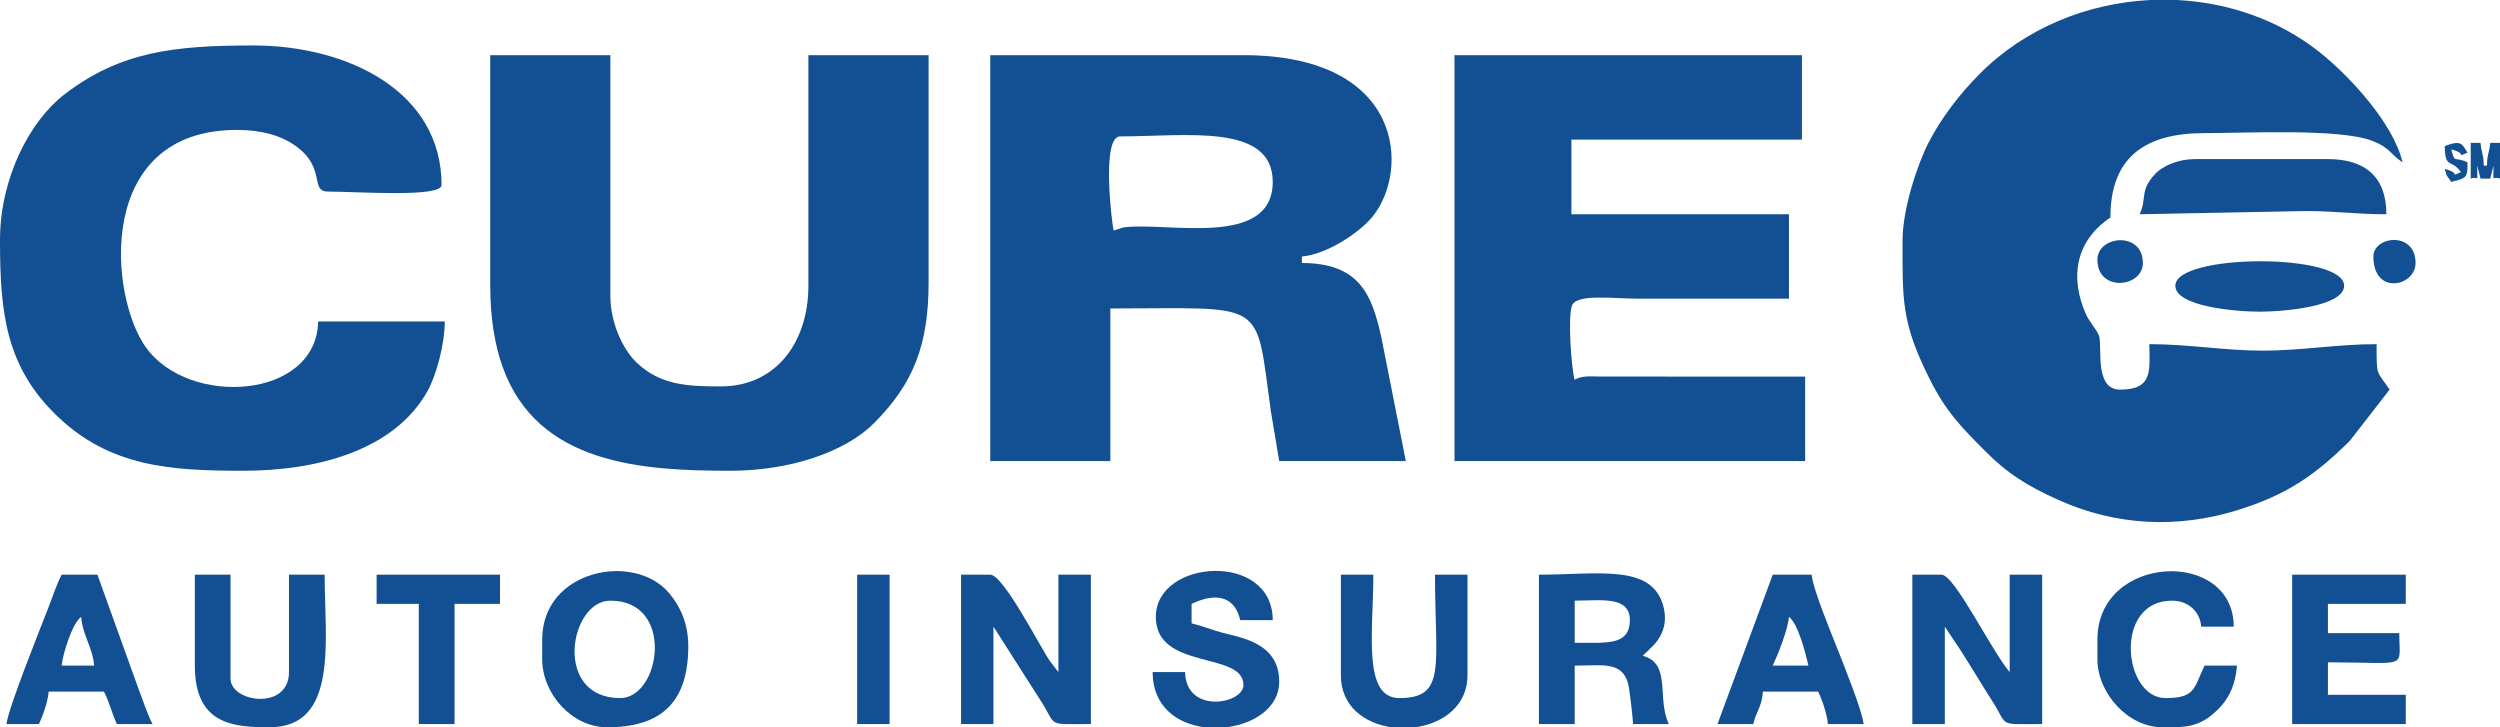
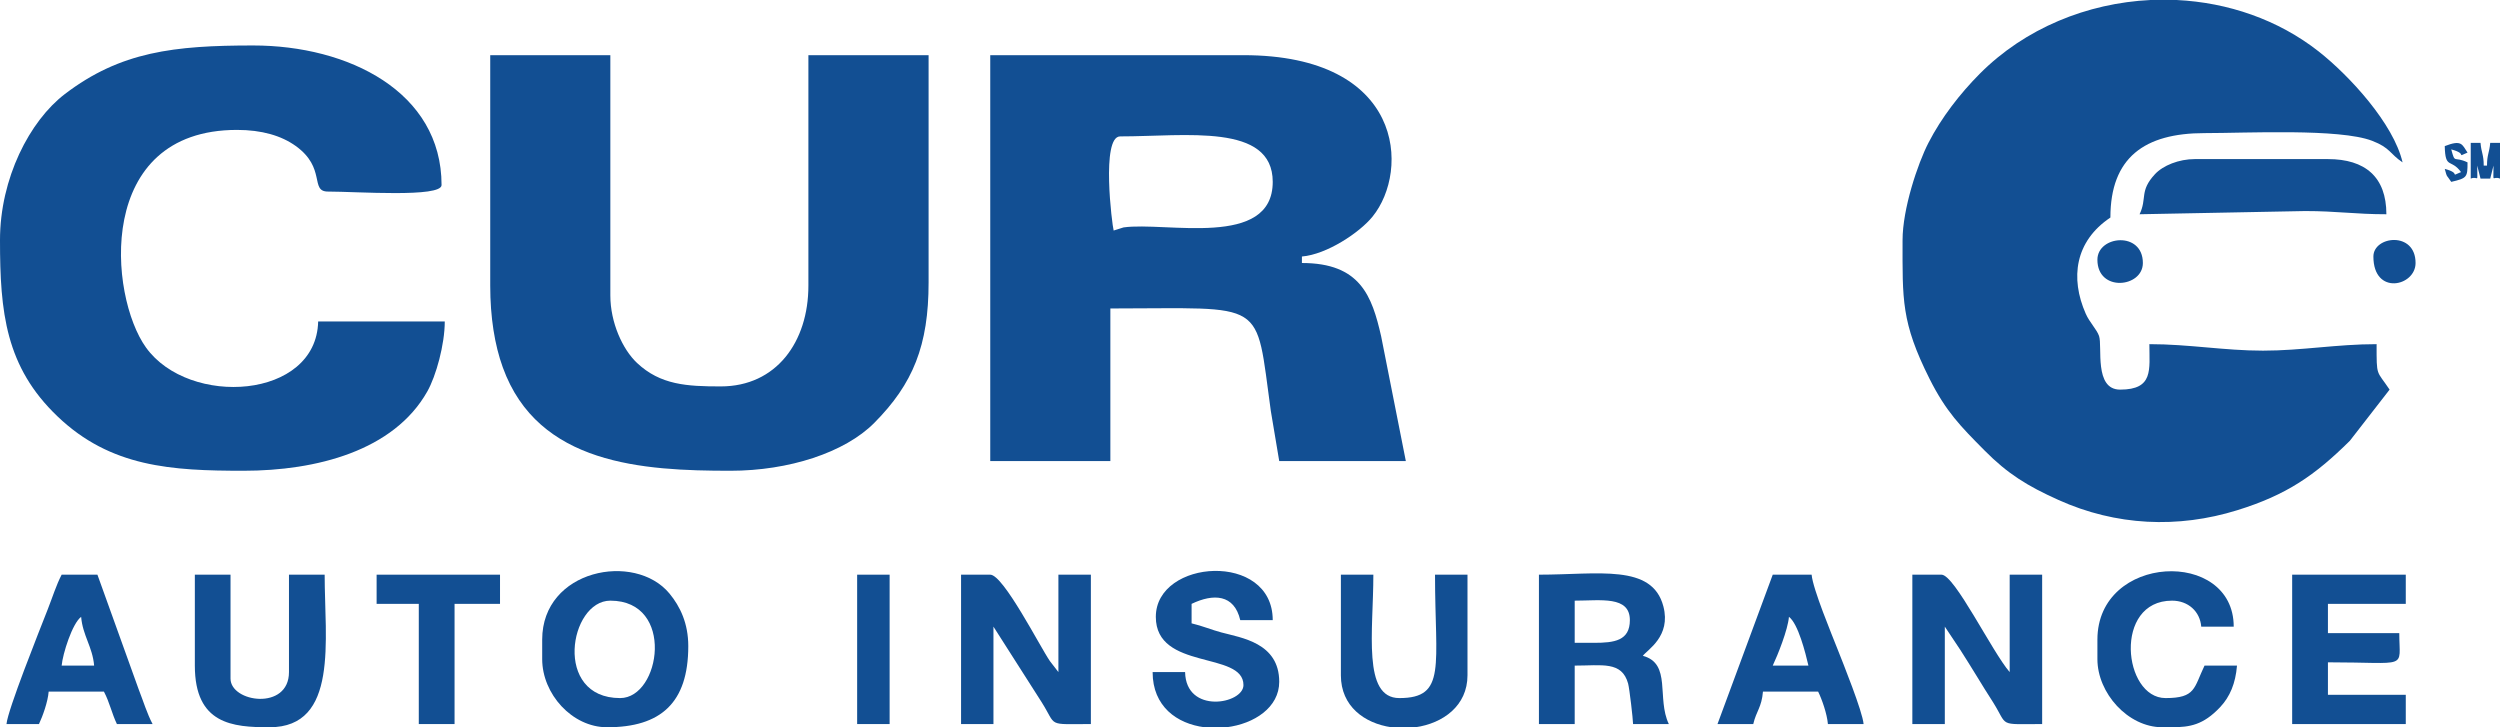
<svg xmlns="http://www.w3.org/2000/svg" xml:space="preserve" width="770px" height="224px" version="1.1" style="shape-rendering:geometricPrecision; text-rendering:geometricPrecision; image-rendering:optimizeQuality; fill-rule:evenodd; clip-rule:evenodd" viewBox="0 0 288.69 83.98">
  <defs>
    <style type="text/css">
   
    .fil0 {fill:#124F93}
   
  </style>
  </defs>
  <g id="Layer_x0020_1">
    <g id="_1385861529360">
      <path class="fil0" d="M219.7 27.74c0,6.84 -0.17,9.46 3.12,16.01 1.9,3.78 3.57,5.47 6.35,8.27 2.66,2.69 4.95,4.1 8.53,5.71 6.63,2.99 13.79,3.32 20.67,1.18 5.67,-1.76 8.93,-4 12.98,-8.01l4.59 -5.91c-1.53,-2.29 -1.5,-1.41 -1.5,-5.25 -4.58,0 -8.68,0.75 -13.12,0.75 -4.45,0 -8.55,-0.75 -13.12,-0.75 0,2.94 0.51,5.25 -3.38,5.25 -3.03,0 -2.02,-4.97 -2.43,-6.19 -0.26,-0.76 -1.09,-1.56 -1.54,-2.58 -1.81,-4.11 -1.25,-8.36 2.85,-11.1 0,-6.93 3.94,-9.75 10.87,-9.75 4.81,0 15.6,-0.56 19.36,0.89 2.1,0.81 2.02,1.49 3.51,2.49 -1.04,-4.47 -6.12,-10 -9.69,-12.81 -4.7,-3.69 -10.49,-5.65 -16.38,-5.94l-3.06 0c-7.27,0.36 -14.45,3.24 -19.71,8.53 -2.26,2.28 -4.41,5.04 -5.91,7.96 -1.24,2.41 -2.99,7.62 -2.99,11.25z" />
      <path class="fil0" d="M128.6 26.62c-0.18,-0.63 -1.47,-10.87 0.75,-10.87 7.57,0 17.62,-1.57 17.62,5.25 0,7.75 -12.38,4.57 -17.23,5.26l-1.14 0.36zm-14.25 26.62l13.87 0 0 -17.62c18.23,0 16.71,-1.24 18.53,11.84l0.97 5.78 14.62 0 -2.85 -14.4c-1.06,-4.66 -2.4,-8.47 -9.15,-8.47l0 -0.75c2.88,-0.24 6.67,-2.77 8.15,-4.6 4.34,-5.33 3.66,-18.65 -14.9,-18.65l-29.24 0 0 46.87z" />
      <path class="fil0" d="M56.61 32.99c0,3.64 0.51,6.84 1.45,9.43 4.06,11.25 16.18,11.94 26.3,11.94 6.72,0 13.18,-2.09 16.59,-5.52 4.49,-4.52 6.28,-8.95 6.28,-16.22l0 -26.25 -13.88 0 0 26.62c0,6.48 -3.7,11.63 -10.12,11.63 -3.89,0 -6.96,-0.16 -9.67,-2.71 -1.67,-1.57 -3.08,-4.67 -3.08,-7.79l0 -27.75 -13.87 0 0 26.62z" />
-       <path class="fil0" d="M167.96 53.24l40.49 0 0 -9.75 -23.63 -0.01c-1.12,-0.01 -2.18,-0.13 -2.99,0.38 -0.38,-1.37 -0.8,-7.22 -0.31,-8.56 0.52,-1.41 4.64,-0.81 7.81,-0.81 5.75,0 11.5,0 17.25,0l0 -9.75 -25.12 0 0 -8.62 26.62 0 0 -9.75 -40.12 0 0 46.87z" />
      <path class="fil0" d="M0 27.74c0,8.31 0.64,14.62 6.65,20.35 6.13,5.86 13.16,6.27 21.47,6.27 8.41,0 17.35,-2.3 21.22,-9.15 1.02,-1.8 2.02,-5.44 2.02,-8.09l-14.62 0c-0.2,9 -14.91,9.93 -19.88,3.01 -4.29,-5.97 -5.91,-25.13 10.51,-25.13 2.87,0 5.12,0.67 6.77,1.85 3.56,2.55 1.61,5.27 3.73,5.27 3.28,0 13.12,0.72 13.12,-0.75 0,-10.79 -10.79,-16.12 -21.75,-16.12 -9.12,0 -15.32,0.7 -21.75,5.61 -4.06,3.1 -7.49,9.72 -7.49,16.88z" />
      <path class="fil0" d="M110.98 83.61l3.74 0 0 -11.25 5.55 8.7c1.83,2.89 0.51,2.55 5.7,2.55l0 -17.25 -3.75 0 0 11.25 -0.98 -1.27c-1.14,-1.65 -5.37,-9.98 -6.89,-9.98l-3.37 0 0 17.25z" />
      <path class="fil0" d="M220.83 83.61l3.75 0 0 -11.25 1.8 2.7c0.68,1.09 1.19,1.86 1.87,2.99 0.68,1.12 1.19,1.93 1.88,3.01 1.82,2.89 0.5,2.55 5.69,2.55l0 -17.25 -3.75 0 0 11.25c-2.03,-2.34 -6.36,-11.25 -7.87,-11.25l-3.37 0 0 17.25z" />
      <path class="fil0" d="M184.08 74.23l-2.24 0 0 -4.87c2.99,0 6.37,-0.59 6.37,2.25 0,2.38 -1.8,2.62 -4.13,2.62zm-6.37 9.38l4.13 0 0 -6.75c3.16,0 5.45,-0.54 6.17,2.08 0.16,0.61 0.56,4.08 0.57,4.67l4.13 0c-1.43,-2.99 0.34,-6.98 -3,-7.88 0.51,-0.7 3.28,-2.24 2.37,-5.71 -1.29,-4.95 -7.52,-3.66 -14.37,-3.66l0 17.25z" />
      <path class="fil0" d="M71.61 80.61c-7.77,0 -5.87,-11.25 -1.13,-11.25 7.51,0 5.81,11.25 1.13,11.25zm-9 -6.75l0 2.25c0,4.01 3.44,7.87 7.5,7.87 6.16,0 9.37,-2.79 9.37,-9.37 0,-2.63 -0.94,-4.58 -2.17,-6.07 -4,-4.85 -14.7,-2.79 -14.7,5.32z" />
      <path class="fil0" d="M247.07 24.74l19.12 -0.37c3.65,0 5.78,0.37 9.38,0.37 0,-4.31 -2.45,-6.37 -6.75,-6.37l-15.38 0c-1.81,0 -3.67,0.73 -4.61,1.76 -1.8,1.95 -0.87,2.76 -1.76,4.61z" />
      <path class="fil0" d="M264.69 83.61l13.12 0 0 -3.38 -8.99 0 0 -3.75c9.44,0 8.24,0.89 8.24,-3.37l-8.24 0 0 -3.38 8.99 0 0 -3.37 -13.12 0 0 17.25z" />
      <path class="fil0" d="M22.5 76.86c0,6.77 4.37,7.12 8.62,7.12 8.02,0 6.37,-10.11 6.37,-17.62l-4.12 0 0 11.25c0,4.48 -6.75,3.51 -6.75,0.75l0 -12 -4.12 0 0 10.5z" />
      <path class="fil0" d="M133.47 71.23c0,6.24 10.12,3.92 10.12,7.88 0,2.19 -6.64,3.4 -6.74,-1.5l-3.75 0c0,3.98 2.82,5.96 5.98,6.37l2.56 0c3.2,-0.4 6.08,-2.29 6.08,-5.25 0,-4.52 -4.4,-5.08 -6.68,-5.7 -1.1,-0.29 -2.21,-0.76 -3.44,-1.05l0 -2.25c2.52,-1.21 4.92,-1.12 5.62,1.88l3.75 0c0,-7.96 -13.5,-7.07 -13.5,-0.38z" />
      <path class="fil0" d="M242.2 73.86l0 2.25c0,3.92 3.52,7.87 7.5,7.87l0.12 0 1.04 0c1.99,-0.02 3.55,-0.24 5.51,-2.32 1.14,-1.21 1.78,-2.75 1.95,-4.8l-3.75 0c-1.24,2.58 -1.01,3.75 -4.5,3.75 -4.91,0 -6.05,-11.25 0.75,-11.25 1.86,0 3.23,1.25 3.37,3l3.75 0c0,-9.06 -15.74,-8.44 -15.74,1.5z" />
      <path class="fil0" d="M206.58 71.23c1.07,0.79 1.92,4.21 2.25,5.63l-4.12 0c0.56,-1.18 1.75,-4.14 1.87,-5.63zm-8.25 12.38l4.13 0c0.35,-1.51 0.97,-1.92 1.12,-3.75l6.37 0c0.43,0.87 1.03,2.56 1.13,3.75l4.12 0c-0.12,-1.46 -2.39,-7.08 -3,-8.63 -0.66,-1.69 -2.86,-6.96 -3,-8.62l-4.49 0 -6.38 17.25z" />
      <path class="fil0" d="M154.84 77.98c0,3.58 2.73,5.55 5.83,6l2.78 0c3.18,-0.45 6.01,-2.48 6.01,-6l0 -11.62 -3.75 0c0,10.54 1.36,14.25 -4.12,14.25 -4.29,0 -3,-7.72 -3,-14.25l-3.75 0 0 11.62z" />
      <path class="fil0" d="M9.37 71.23c0.18,2.16 1.32,3.47 1.5,5.63l-3.75 0c0.12,-1.36 1.23,-4.88 2.25,-5.63zm-8.62 12.38l3.75 0c0.42,-0.88 1.03,-2.57 1.12,-3.75l6.38 0c0.67,1.27 0.9,2.5 1.5,3.75l4.12 0c-0.64,-1.21 -1.05,-2.59 -1.61,-4.02l-4.76 -13.23 -4.13 0c-0.63,1.21 -1.05,2.59 -1.61,4.01 -1.02,2.61 -4.62,11.6 -4.76,13.24z" />
      <polygon class="fil0" points="43.49,69.73 48.36,69.73 48.36,83.61 52.49,83.61 52.49,69.73 57.74,69.73 57.74,66.36 43.49,66.36 " />
-       <path class="fil0" d="M251.2 32.99c0,2.39 6.9,3 9.74,3 2.85,0 9.75,-0.61 9.75,-3 0,-3.8 -19.49,-3.72 -19.49,0z" />
      <polygon class="fil0" points="98.98,83.61 102.73,83.61 102.73,66.36 98.98,66.36 " />
      <path class="fil0" d="M242.2 29.99c0,3.78 5.25,3.23 5.25,0.38 0,-3.71 -5.25,-3.18 -5.25,-0.38z" />
      <path class="fil0" d="M274.07 29.62c0,4.55 4.87,3.45 4.87,0.75 0,-3.71 -4.87,-3.13 -4.87,-0.75z" />
      <path class="fil0" d="M285.31 20.62c0.93,-0.37 0.75,0.76 0.75,-1.5l0.38 1.5 1.12 0 0.38 -1.5c0,2.26 -0.18,1.13 0.75,1.5l0 -4.12 -1.13 0c-0.1,1.17 -0.37,1.33 -0.37,2.62l-0.38 0c0,-1.29 -0.27,-1.45 -0.37,-2.62l-1.13 0 0 4.12z" />
      <path class="fil0" d="M282.31 16.87c0.06,2.73 0.7,1.39 1.88,3 -1.48,0.61 0.16,0.17 -1.88,-0.37 0.3,1.1 0.16,0.6 0.75,1.5 1.84,-0.43 1.88,-0.54 1.88,-2.25 -1.61,-0.77 -1.41,0.24 -1.88,-1.5 2.04,0.54 0.4,0.98 1.88,0.37 -0.64,-0.96 -0.67,-1.51 -2.63,-0.75z" />
    </g>
  </g>
</svg>